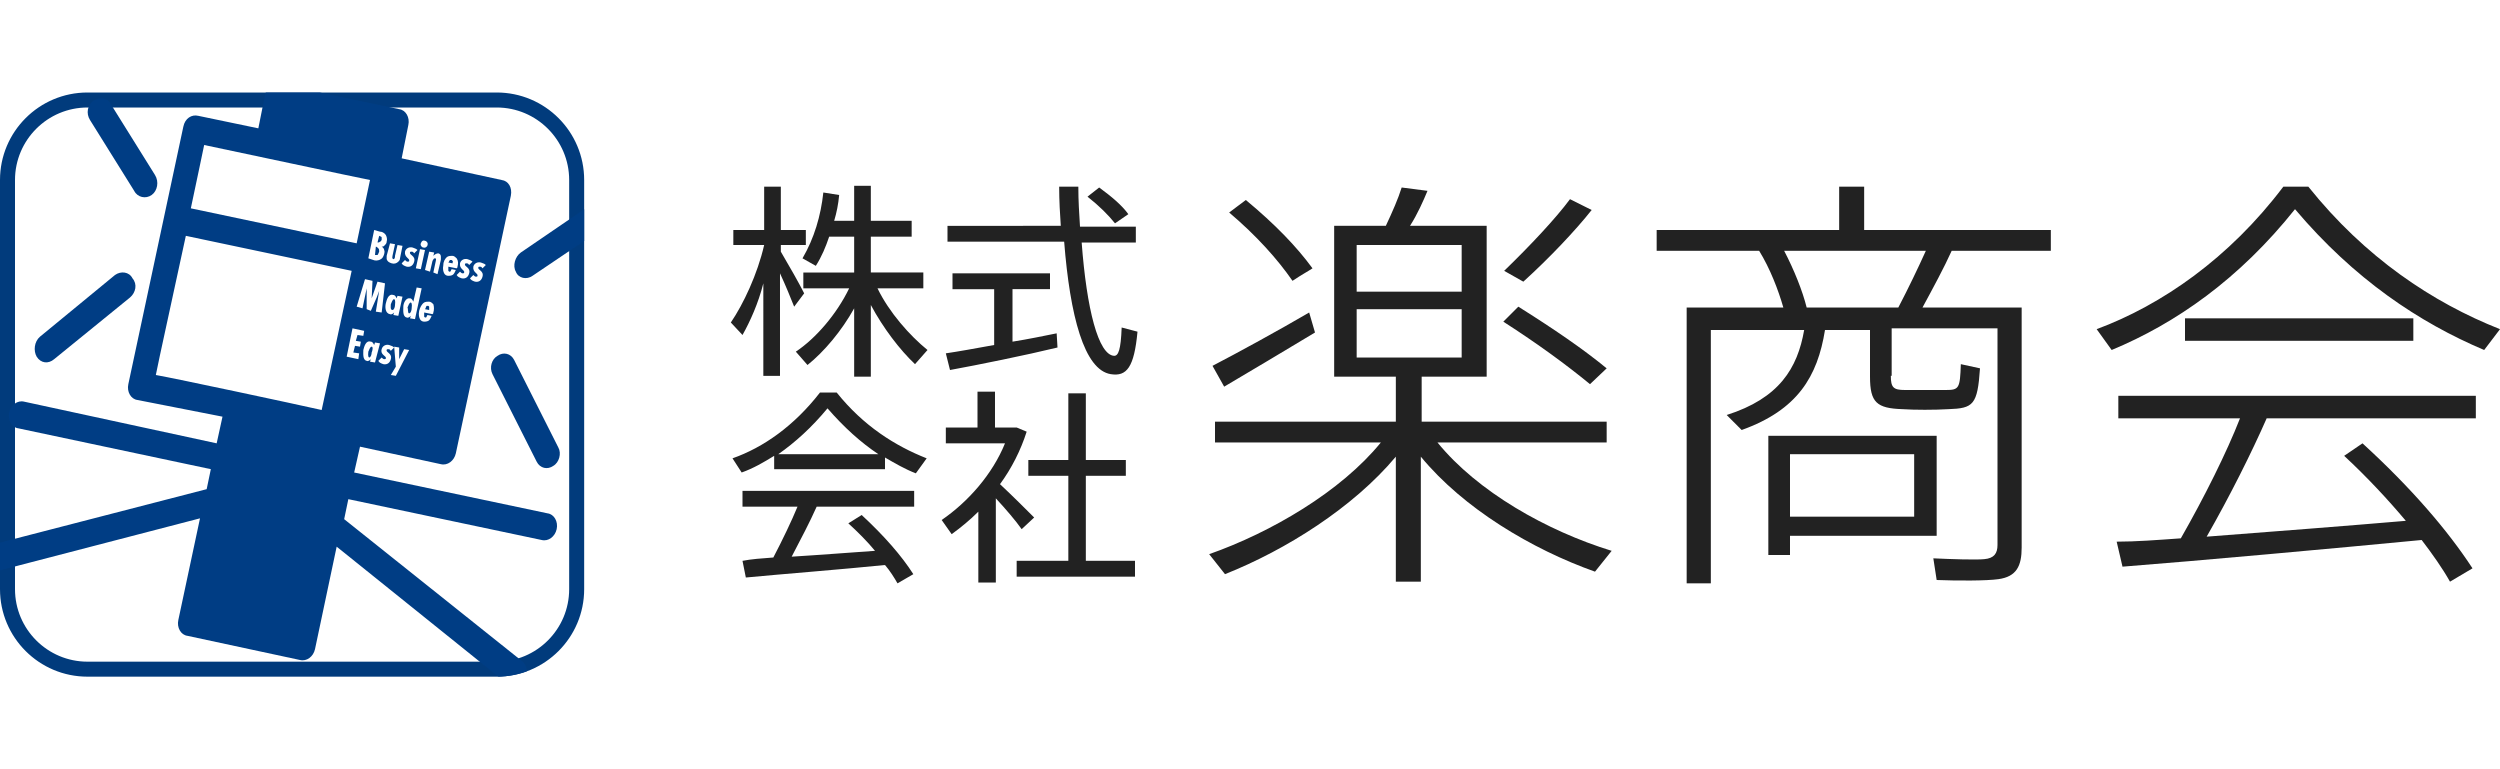
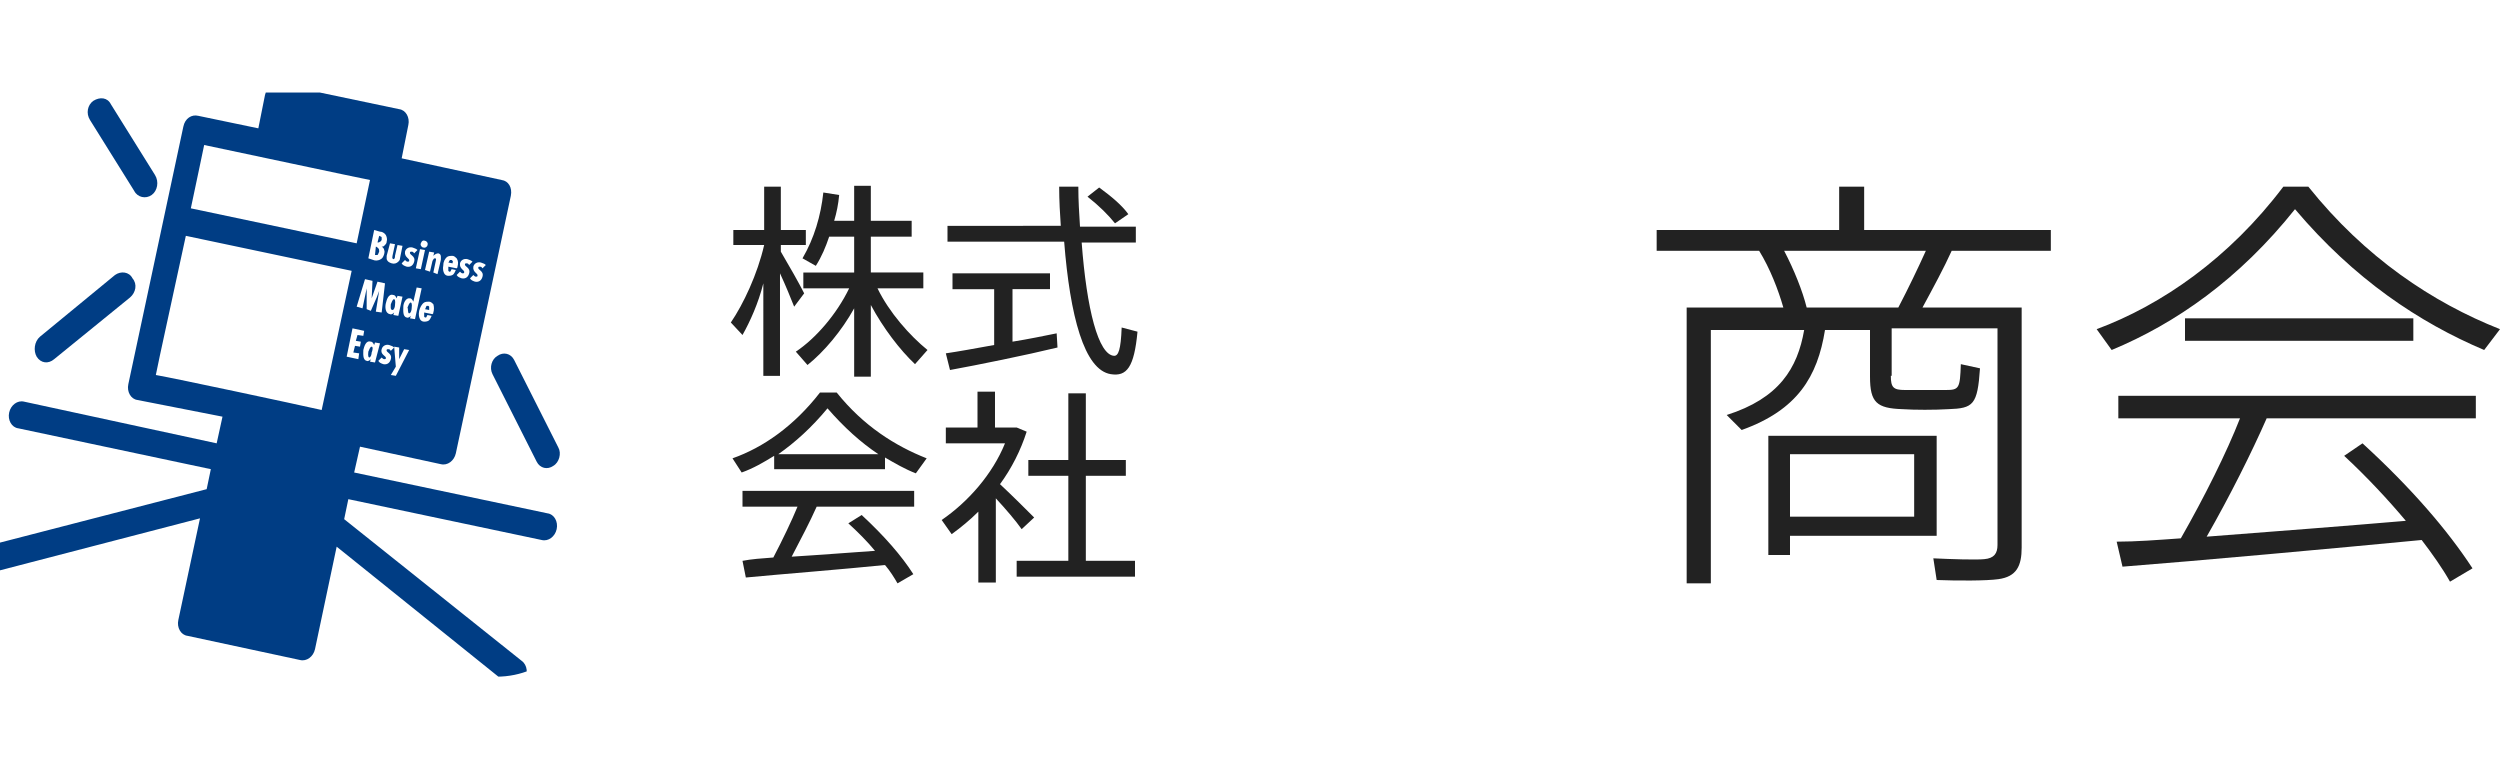
<svg xmlns="http://www.w3.org/2000/svg" xmlns:xlink="http://www.w3.org/1999/xlink" version="1.1" id="Layer_1" x="0px" y="0px" viewBox="0 0 300 92.3" style="enable-background:new 0 0 300 92.3;" xml:space="preserve">
  <style type="text/css">
	.st0{clip-path:url(#SVGID_00000173128525978151169640000010093911002789353914_);}
	.st1{fill:#013B7C;}
	.st2{fill:#003D84;}
	.st3{fill:#222222;}
</style>
  <g>
    <g>
      <defs>
        <path id="SVGID_1_" d="M59.6,81.2H10.5C4.7,81.2,0,76.5,0,70.7V21.6c0-5.8,4.7-10.5,10.5-10.5h49.1c5.8,0,10.5,4.7,10.5,10.5     v49.1C70.2,76.5,65.4,81.2,59.6,81.2z" />
      </defs>
      <clipPath id="SVGID_00000059274970129723347050000017914800314599681665_">
        <use xlink:href="#SVGID_1_" style="overflow:visible;" />
      </clipPath>
      <g style="clip-path:url(#SVGID_00000059274970129723347050000017914800314599681665_);">
        <g>
-           <path class="st1" d="M59.6,12.9c4.8,0,8.7,3.9,8.7,8.7v49.1c0,4.8-3.9,8.7-8.7,8.7H10.5c-4.8,0-8.7-3.9-8.7-8.7V21.6      c0-4.8,3.9-8.7,8.7-8.7H59.6 M59.6,11.1H10.5C4.7,11.1,0,15.8,0,21.6v49.1c0,5.8,4.7,10.5,10.5,10.5h49.1      c5.8,0,10.5-4.7,10.5-10.5V21.6C70.2,15.8,65.4,11.1,59.6,11.1L59.6,11.1z" />
-         </g>
+           </g>
        <g>
          <g>
            <path class="st2" d="M47.1,37.2c0.2,0,0.3-0.4,0.3-0.6c0-0.1,0.1-0.6-0.1-0.7c-0.2,0-0.3,0.4-0.4,0.6       C46.9,36.7,46.8,37.2,47.1,37.2z" />
            <path class="st2" d="M45.8,28.8c0-0.1,0-0.2,0-0.3c0-0.1-0.1-0.1-0.3-0.2l-0.2,0.8c0.1,0,0.2,0,0.3-0.1       C45.7,29,45.7,28.9,45.8,28.8z" />
            <path class="st2" d="M45.5,30.2c0-0.2,0-0.3-0.1-0.4c-0.1-0.1-0.2-0.2-0.3-0.2L45,30.6c0.1,0,0.2,0,0.3,0       C45.4,30.5,45.4,30.4,45.5,30.2z" />
            <path class="st2" d="M54.3,31.3c0,0-0.1-0.1-0.1-0.1c-0.1,0-0.1,0-0.2,0c-0.1,0.1-0.1,0.2-0.2,0.3l0.5,0.1       C54.3,31.5,54.4,31.3,54.3,31.3z" />
            <path class="st2" d="M62.6,79.3L41.3,62.3l0.5-2.4L65,64.8c0.8,0.2,1.6-0.4,1.8-1.3c0.2-0.9-0.3-1.8-1.1-1.9l-23.2-4.9l0.7-3.1       l9.7,2.1c0.8,0.2,1.6-0.4,1.8-1.3l6.6-30.9c0.2-1-0.3-1.8-1.1-1.9L48.2,19l0.8-4c0.2-0.9-0.3-1.8-1.1-1.9l-14.3-3       c-0.8-0.2-1.6,0.4-1.8,1.3l-0.8,4l-7.2-1.5c-0.8-0.2-1.6,0.3-1.8,1.3l-6.6,30.9c-0.2,0.9,0.3,1.8,1.1,1.9L26.7,50L26,53.2       L2.9,48.2c-0.8-0.2-1.6,0.4-1.8,1.3c-0.2,0.9,0.3,1.8,1.1,1.9l23.1,4.9l-0.5,2.4l-26.3,6.8c-0.8,0.3-1.4,1.1-1.2,2       c0.1,0.9,0.9,1.4,1.7,1.2l25-6.5l-2.6,12.2c-0.2,0.9,0.3,1.8,1.1,1.9l13.5,2.9c0.8,0.2,1.6-0.4,1.8-1.3l2.6-12.3L60.8,82       c0.7,0.5,1.6,0.3,2.1-0.4C63.4,80.9,63.3,79.8,62.6,79.3z M46.9,43.1c-0.1,0.4-0.4,0.7-0.9,0.6c-0.3-0.1-0.5-0.2-0.6-0.4       l0.4-0.4c0.1,0.1,0.2,0.2,0.3,0.2c0.1,0,0.2,0,0.2-0.1c0.1-0.3-0.7-0.4-0.5-1.1c0.1-0.4,0.5-0.6,0.9-0.5       c0.2,0.1,0.4,0.1,0.6,0.3l-0.4,0.4c-0.1-0.1-0.1-0.2-0.3-0.2c-0.1,0-0.2,0-0.2,0.1C46.3,42.3,47.1,42.4,46.9,43.1z M47.5,45.1       L46.9,45l0.6-1l-0.2-2.4l0.6,0.1l0,0.9c0,0.2,0,0.3,0,0.5l0.6-1.2l0.6,0.1L47.5,45.1z M49.2,35.8c0.2,0,0.3,0.2,0.4,0.4       l0.4-1.7l0.6,0.1l-0.8,3.7l-0.6-0.1l0.1-0.3c-0.1,0.1-0.3,0.3-0.5,0.2c-0.5-0.1-0.4-0.9-0.4-1.3C48.4,36.4,48.7,35.7,49.2,35.8       z M49.9,32.2l0.5-2.3l0.6,0.1l-0.5,2.3L49.9,32.2z M56.8,32c0.1-0.4,0.5-0.6,0.9-0.5c0.2,0.1,0.4,0.1,0.6,0.3l-0.4,0.4       c-0.1-0.1-0.1-0.2-0.3-0.2c-0.1,0-0.2,0-0.2,0.1c-0.1,0.3,0.7,0.4,0.5,1.1c-0.1,0.4-0.4,0.7-0.9,0.6c-0.3-0.1-0.5-0.2-0.6-0.4       l0.4-0.4c0.1,0.1,0.2,0.2,0.3,0.2c0.1,0,0.2,0,0.2-0.1C57.4,32.8,56.7,32.7,56.8,32z M55.2,31.6c0.1-0.4,0.5-0.6,0.9-0.5       c0.2,0.1,0.4,0.1,0.6,0.3l-0.4,0.4c-0.1-0.1-0.1-0.2-0.3-0.2c-0.1,0-0.2,0-0.2,0.1c-0.1,0.3,0.7,0.4,0.5,1.1       c-0.1,0.4-0.4,0.7-0.9,0.6c-0.3-0.1-0.5-0.2-0.6-0.4l0.4-0.4c0.1,0.1,0.2,0.2,0.3,0.2c0.1,0,0.2,0,0.2-0.1       C55.8,32.4,55.1,32.3,55.2,31.6z M53.7,30.8c0.2-0.1,0.4-0.1,0.6-0.1c0.2,0,0.4,0.2,0.5,0.3c0.2,0.3,0.2,0.6,0.1,1       c0,0.1,0,0.1-0.1,0.2l-1-0.2c0,0,0,0.1,0,0.1c0,0.1,0,0.3,0,0.4c0,0,0.1,0.1,0.1,0.1c0.1,0,0.1,0,0.1,0c0.1,0,0.1-0.2,0.2-0.3       l0.5,0.1c-0.1,0.2-0.2,0.5-0.4,0.6c-0.2,0.1-0.4,0.1-0.5,0.1c-0.2,0-0.4-0.1-0.5-0.3c-0.1-0.2-0.2-0.5-0.1-1       C53.2,31.4,53.4,31,53.7,30.8z M52,37.5c0,0.1,0,0.1-0.1,0.2l-1-0.2c0,0,0,0.1,0,0.1c0,0.1,0,0.3,0,0.4c0,0,0.1,0.1,0.1,0.1       s0.1,0,0.1,0c0.1,0,0.1-0.2,0.2-0.3l0.5,0.1c-0.1,0.2-0.2,0.5-0.4,0.6c-0.2,0.1-0.4,0.1-0.5,0.1c-0.2,0-0.4-0.1-0.5-0.3       c-0.1-0.2-0.2-0.5-0.1-1c0.1-0.4,0.3-0.8,0.6-1c0.2-0.1,0.4-0.1,0.6-0.1c0.2,0,0.4,0.2,0.5,0.3C52.1,36.8,52.1,37.2,52,37.5z        M51.5,30.2l0.6,0.1L52,30.7c0.2-0.2,0.4-0.3,0.6-0.3c0.4,0.1,0.3,0.5,0.3,0.8l-0.4,1.7L52,32.7l0.3-1.4c0-0.1,0.1-0.3-0.1-0.3       c-0.2,0-0.2,0.2-0.3,0.3l-0.3,1.3L51,32.4L51.5,30.2z M51,28.9c0.2,0,0.4,0.3,0.3,0.5c0,0.2-0.3,0.4-0.5,0.3       c-0.2,0-0.4-0.3-0.3-0.5C50.6,28.9,50.8,28.8,51,28.9z M48.6,30.2c0.1-0.4,0.5-0.6,0.9-0.5c0.2,0.1,0.4,0.1,0.6,0.3l-0.4,0.4       c-0.1-0.1-0.1-0.2-0.3-0.2c-0.1,0-0.2,0-0.2,0.1c-0.1,0.3,0.7,0.4,0.5,1.1c-0.1,0.4-0.4,0.7-0.9,0.6c-0.3-0.1-0.5-0.2-0.6-0.4       l0.4-0.4c0.1,0.1,0.2,0.2,0.3,0.2c0.1,0,0.2,0,0.2-0.1C49.2,31,48.5,30.9,48.6,30.2z M46.8,29.2l0.6,0.1l-0.3,1.4       c0,0.1-0.1,0.3,0.1,0.4c0.2,0,0.2-0.3,0.2-0.4l0.3-1.3l0.6,0.1l-0.3,1.5c0,0.2-0.1,0.3-0.2,0.4c-0.2,0.2-0.5,0.3-0.8,0.2       c-0.3-0.1-0.5-0.2-0.6-0.5c0-0.1,0-0.3,0-0.4L46.8,29.2z M44.9,27.6l0.7,0.2c0.2,0,0.5,0.1,0.7,0.4c0.1,0.2,0.2,0.5,0.1,0.8       c0,0.2-0.1,0.3-0.3,0.5c-0.1,0.1-0.2,0.1-0.3,0.1c0.2,0.1,0.3,0.3,0.3,0.4c0.1,0.2,0,0.4,0,0.5c-0.1,0.3-0.2,0.5-0.4,0.6       c-0.3,0.2-0.7,0.2-0.9,0.1L44.2,31L44.9,27.6z M38.6,49.2c-3.1-0.7-17.6-3.8-19.9-4.2c0.3-1.6,2.1-9.7,3.6-16.7l19.9,4.2       L38.6,49.2z M42.8,29.2L22.9,25c0.8-3.7,1.4-6.7,1.6-7.6c2.4,0.5,18.8,4,19.9,4.2L42.8,29.2z M43,43.1l-1.4-0.3l0.7-3.4       l1.4,0.3l-0.1,0.6l-0.7-0.1l-0.2,0.7l0.6,0.1l-0.1,0.6l-0.6-0.1l-0.2,0.8l0.7,0.1L43,43.1z M44,37.1l0-1.6c0-0.2,0-0.4,0-0.5       l0-0.4L43.5,37l-0.7-0.2l1-3.3l0.9,0.2l-0.1,2.1l0.7-2l0.9,0.2l-0.4,3.5l-0.7-0.1l0.4-2.5c-0.1,0.3-0.2,0.5-0.3,0.8l-0.7,1.6       L44,37.1z M45,43.5l-0.6-0.1l0.1-0.3c-0.1,0.1-0.3,0.3-0.5,0.2c-0.5-0.1-0.4-0.9-0.4-1.3c0.1-0.4,0.3-1.2,0.9-1       c0.2,0,0.3,0.2,0.4,0.4l0.1-0.3l0.6,0.1L45,43.5z M46.3,36.4c0.1-0.4,0.3-1.2,0.9-1c0.2,0,0.3,0.2,0.4,0.4l0.1-0.3l0.6,0.1       l-0.5,2.3l-0.6-0.1l0.1-0.3c-0.1,0.1-0.3,0.3-0.5,0.2C46.2,37.6,46.2,36.8,46.3,36.4z" />
            <path class="st2" d="M49.1,37.6c0.2,0,0.3-0.4,0.3-0.6c0-0.1,0.1-0.6-0.1-0.7c-0.2,0-0.3,0.4-0.4,0.6       C49,37.1,48.9,37.6,49.1,37.6z" />
            <path class="st2" d="M51,37.1l0.5,0.1c0-0.1,0-0.3,0-0.4c0,0-0.1-0.1-0.1-0.1c-0.1,0-0.1,0-0.2,0C51.1,36.8,51.1,37,51,37.1z" />
            <path class="st2" d="M44.6,41.6c-0.2,0-0.3,0.4-0.4,0.6c0,0.1-0.1,0.6,0.1,0.7c0.2,0,0.3-0.4,0.3-0.6       C44.7,42.1,44.8,41.6,44.6,41.6z" />
            <path class="st2" d="M6.5,43.1l9.1-7.4c0.7-0.6,0.9-1.6,0.3-2.3c-0.4-0.8-1.4-0.9-2.1-0.4l-9,7.4C4.1,41,4,42.1,4.4,42.8       C4.9,43.6,5.8,43.7,6.5,43.1z" />
            <path class="st2" d="M16.1,22.9c0.4,0.8,1.4,1,2.1,0.5c0.7-0.5,0.9-1.6,0.4-2.4l-5.3-8.5c-0.4-0.8-1.3-0.9-2.1-0.4       c-0.7,0.5-0.9,1.5-0.4,2.3L16.1,22.9z" />
            <path class="st2" d="M64.4,55.4c0.4,0.8,1.3,1,2,0.5c0.7-0.4,1-1.5,0.6-2.2l-5.3-10.5c-0.4-0.8-1.3-1-2-0.5       c-0.7,0.4-1,1.4-0.6,2.2L64.4,55.4z" />
-             <path class="st2" d="M63.9,33.1l8.3-5.6c0.7-0.5,0.9-1.5,0.5-2.3c-0.4-0.8-1.3-1-2-0.5l-8.2,5.6c-0.7,0.5-1,1.6-0.6,2.3       C62.2,33.4,63.2,33.6,63.9,33.1z" />
          </g>
        </g>
      </g>
    </g>
    <g>
      <g>
        <path class="st3" d="M89.1,40.2l-1.4-1.5c1.5-2.2,3.2-5.8,4-9.3h-3.7v-1.8h3.7v-5.2h2v5.2h3v1.8h-3v0.8c1,1.7,2.2,3.8,2.8,5     l-1.2,1.6c-0.4-1-1-2.5-1.7-4v12.3h-2V34C91,36.4,90,38.6,89.1,40.2z M96.9,43.8l-1.4-1.6c2.4-1.6,4.9-4.5,6.4-7.6h-5.5v-1.9h6.1     v-4.3h-3c-0.4,1.2-0.9,2.4-1.6,3.5L96.3,31c1.4-2.4,2.2-5.1,2.5-7.9l1.9,0.3c-0.1,1.1-0.3,2.1-0.6,3.1h2.4v-4.2h2v4.2h4.9v1.9     h-4.9v4.3h6.3v1.9h-5.5c1.4,2.9,3.9,5.7,6,7.4l-1.5,1.7c-1.8-1.7-3.8-4.3-5.3-7.1v8.6h-2v-8.2C101,39.7,98.9,42.2,96.9,43.8z" />
        <path class="st3" d="M119.3,41.4v-6.7h-5v-1.9H126v1.9h-4.5V41c1.9-0.3,3.8-0.7,5.3-1l0.1,1.7c-3.7,0.9-9.6,2.1-12.9,2.7l-0.5-2     C114.9,42.2,117.1,41.8,119.3,41.4z M127.3,27.2c-0.1-1.5-0.2-3.1-0.2-4.8h2.3c0,1.7,0.1,3.2,0.2,4.8h6.7v1.9h-6.5     c0.6,8,2,13.5,3.9,13.6c0.5,0,0.8-0.7,0.9-3.4l1.9,0.5c-0.4,4.3-1.3,5.4-3.2,5.1c-3.2-0.5-4.9-7-5.6-15.9h-14v-1.9H127.3z      M131.9,22.5c1.5,1.1,2.7,2.1,3.5,3.2l-1.6,1.1c-0.8-1-1.9-2.1-3.3-3.2L131.9,22.5z" />
        <path class="st3" d="M106.1,56.3H92.9v-1.6c-1.3,0.8-2.5,1.5-3.9,2L87.9,55c3.7-1.3,7.4-3.9,10.5-7.9h2c3.2,4,7,6.4,10.8,7.9     l-1.3,1.8c-1.3-0.5-2.5-1.2-3.7-1.9V56.3z M92.8,66.9c1.1-2.1,2.2-4.4,2.9-6.1h-6.6v-1.9h20.6v1.9H98c-0.8,1.8-1.9,3.9-3,6     c3.3-0.2,7.1-0.5,10-0.7c-0.9-1.1-2-2.2-3.2-3.3l1.6-1c2.7,2.5,4.8,4.9,6.2,7.1l-1.9,1.1c-0.4-0.7-0.9-1.5-1.5-2.2     c-4.9,0.5-12.5,1.1-16.7,1.5l-0.4-2C90.1,67.1,91.4,67,92.8,66.9z M105.4,54.5c-2.1-1.4-4.1-3.2-6.1-5.5     c-1.9,2.3-3.9,4.1-5.9,5.5H105.4z" />
        <path class="st3" d="M119.5,69.9h-2.1v-8.5c-1,1-2.1,1.9-3.2,2.7l-1.2-1.7c3.2-2.2,6.1-5.5,7.6-9.2h-7.1v-1.9h3.8v-4.3h2.1v4.3     h1.8h0.5h0.3l1.2,0.5c-0.7,2.2-1.8,4.4-3.2,6.3c1.5,1.4,3.1,3,4.1,4l-1.5,1.4c-0.7-1-1.9-2.4-3.1-3.7V69.9z M128.2,67.3V57.1     h-4.8v-1.9h4.8v-8h2.1v8h4.8v1.9h-4.8v10.2h5.9v1.9h-14.2v-1.9H128.2z" />
      </g>
      <g>
-         <path class="st3" d="M193.4,66.1l-2,2.5c-7.6-2.7-15.8-7.6-20.9-13.8v15h-3v-15c-5.1,6.1-13.2,11.2-20.5,14.1l-1.9-2.4     c7.4-2.6,15.8-7.5,20.6-13.4h-19.9v-2.5h21.7v-5.4h-7.4V27.1h6.2c0.8-1.7,1.5-3.3,1.9-4.6l3.1,0.4c-0.5,1.2-1.2,2.8-2.1,4.2h9.2     v18.1h-7.8v5.4h22.2v2.5h-20.3C177.3,59,185.6,63.7,193.4,66.1z M157.1,37.5l0.7,2.4c-3.3,2-8.2,4.9-10.9,6.5l-1.4-2.5     C148.4,42.4,153.7,39.5,157.1,37.5z M149.5,24c3.5,2.9,6.1,5.6,8,8.2c-0.6,0.4-1.2,0.7-2.4,1.5c-1.8-2.6-4.3-5.4-7.6-8.2     L149.5,24z M162.8,35h12.6v-5.6h-12.6V35z M162.8,42.9h12.6v-5.8h-12.6V42.9z M182.2,36.8c4.3,2.7,7.8,5.1,10.6,7.4l-2,1.9     c-2.8-2.3-6.2-4.8-10.4-7.5L182.2,36.8z M191,25.2c-1.9,2.4-5,5.7-8.2,8.6l-2.3-1.3c3.1-3,6.2-6.3,7.9-8.6L191,25.2z" />
        <path class="st3" d="M226.9,45.1c0,1.4,0.3,1.7,1.7,1.7c1.2,0,3.5,0,4.9,0c1.6,0,1.7-0.2,1.8-3.1l2.3,0.5     c-0.3,4.4-0.8,4.8-3.8,4.9c-1.6,0.1-4.1,0.1-5.5,0c-3.1-0.1-3.9-0.8-3.9-3.9v-5.6H219c-0.9,5.6-3.3,9.6-10,12l-1.8-1.8     c6.3-2,8.5-5.6,9.3-10.2h-11.2v30.4h-2.9V36.9H214c-0.6-2.1-1.6-4.7-2.9-6.8h-12.3v-2.5h21.9v-5.2h3v5.2h22.4v2.5h-11.9     c-0.9,2-2.2,4.4-3.5,6.8h8.9h1.6h1.4v28.8c0,2.2-0.6,3.5-2.8,3.8c-1.4,0.2-4.9,0.2-7.4,0.1L232,67c2.1,0.1,5.1,0.2,6.1,0.1     c1.2-0.1,1.6-0.7,1.6-1.7V39.4h-12.7V45.1z M214.8,52.3h17.6v12h-17.6v2.3h-2.6V52.3h1.4H214.8z M227.8,36.9     c1.2-2.3,2.4-4.8,3.3-6.8h-17c1.2,2.3,2.2,4.8,2.7,6.8H227.8z M229.7,62v-7.5h-14.9V62H229.7z" />
        <path class="st3" d="M253.4,42l-1.8-2.5c7.8-2.9,15.9-8.5,22.4-17.1h3c6.8,8.5,14.9,13.9,23,17.1l-1.9,2.5     c-7.8-3.3-15.6-8.5-22.7-16.9C268.7,33.5,261.1,38.8,253.4,42z M261.7,64.6c2.8-4.9,5.5-10.3,7.1-14.4h-14.6v-2.7h42.9v2.7h-25.1     c-1.8,4.1-4.4,9.3-7.2,14.2c7.8-0.6,16.9-1.3,23.9-1.9c-2.1-2.5-4.6-5.2-7.4-7.8l2.2-1.5c5.8,5.3,10.2,10.4,13.2,15l-2.7,1.6     c-0.9-1.6-2.1-3.3-3.4-5c-10.4,1-26.9,2.5-35.9,3.2l-0.7-3C256.3,65,258.9,64.8,261.7,64.6z M289.6,38.2v2.7h-27.4v-2.7H289.6z" />
      </g>
    </g>
  </g>
</svg>